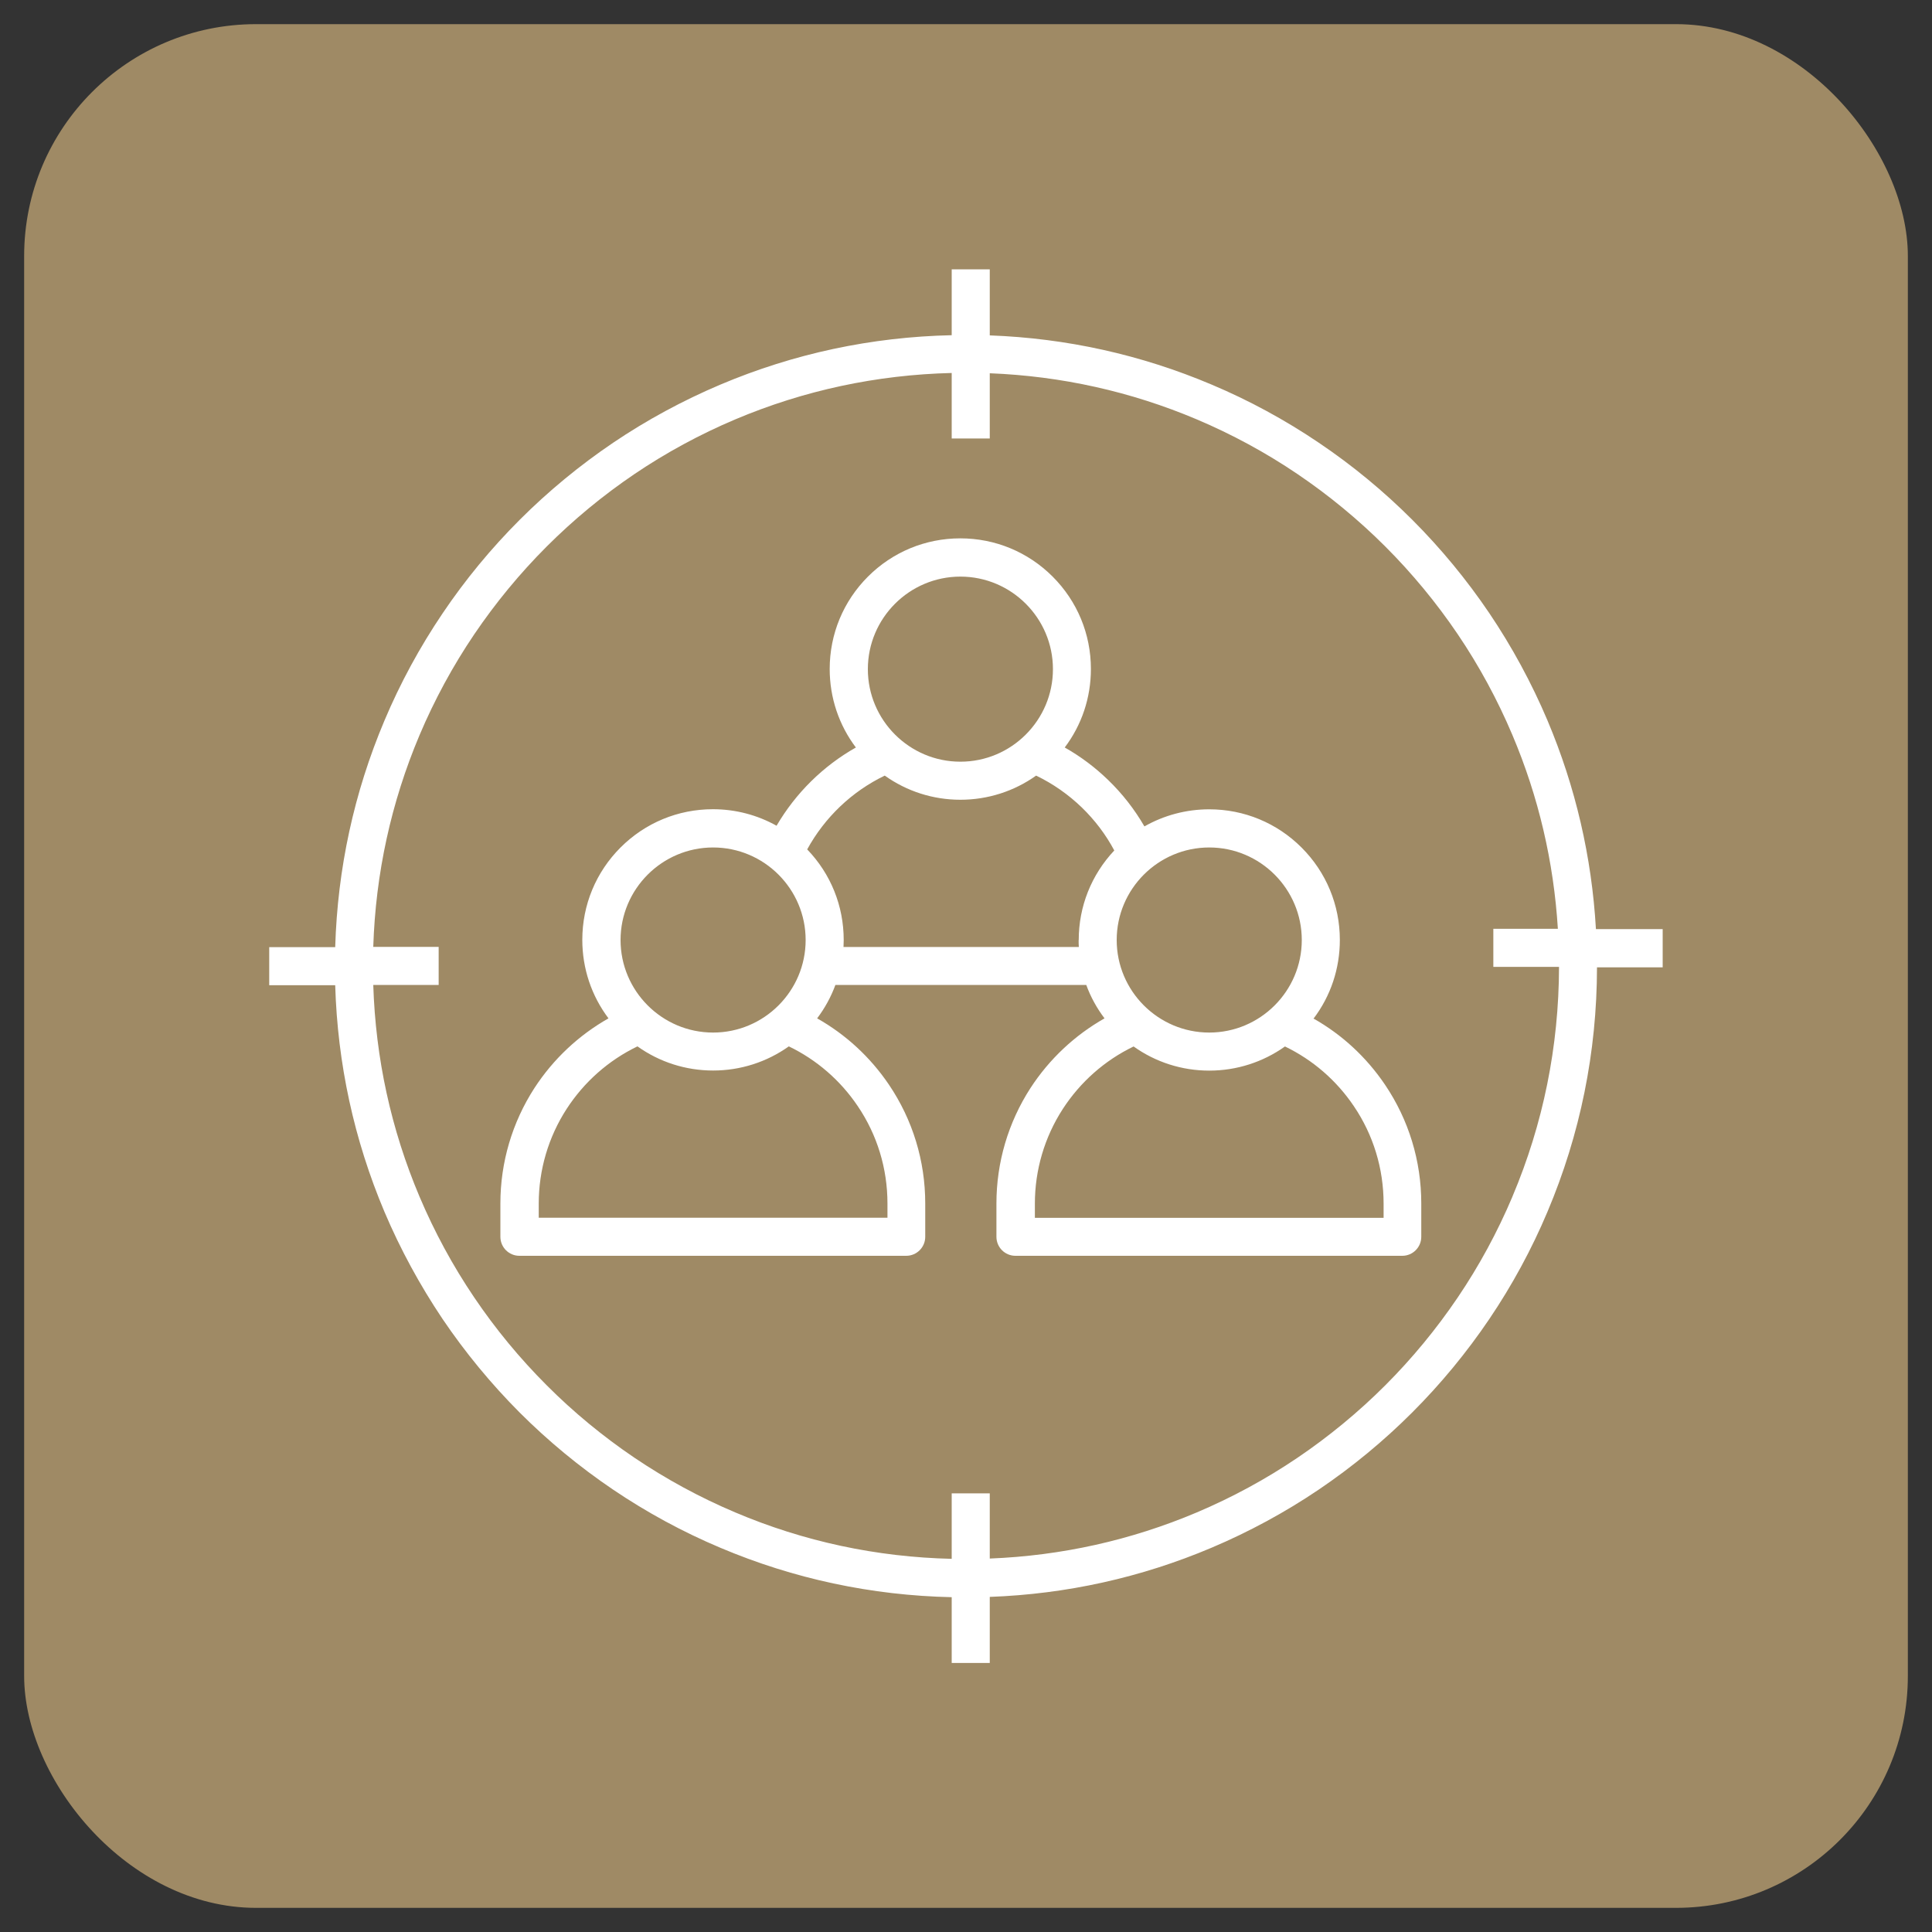
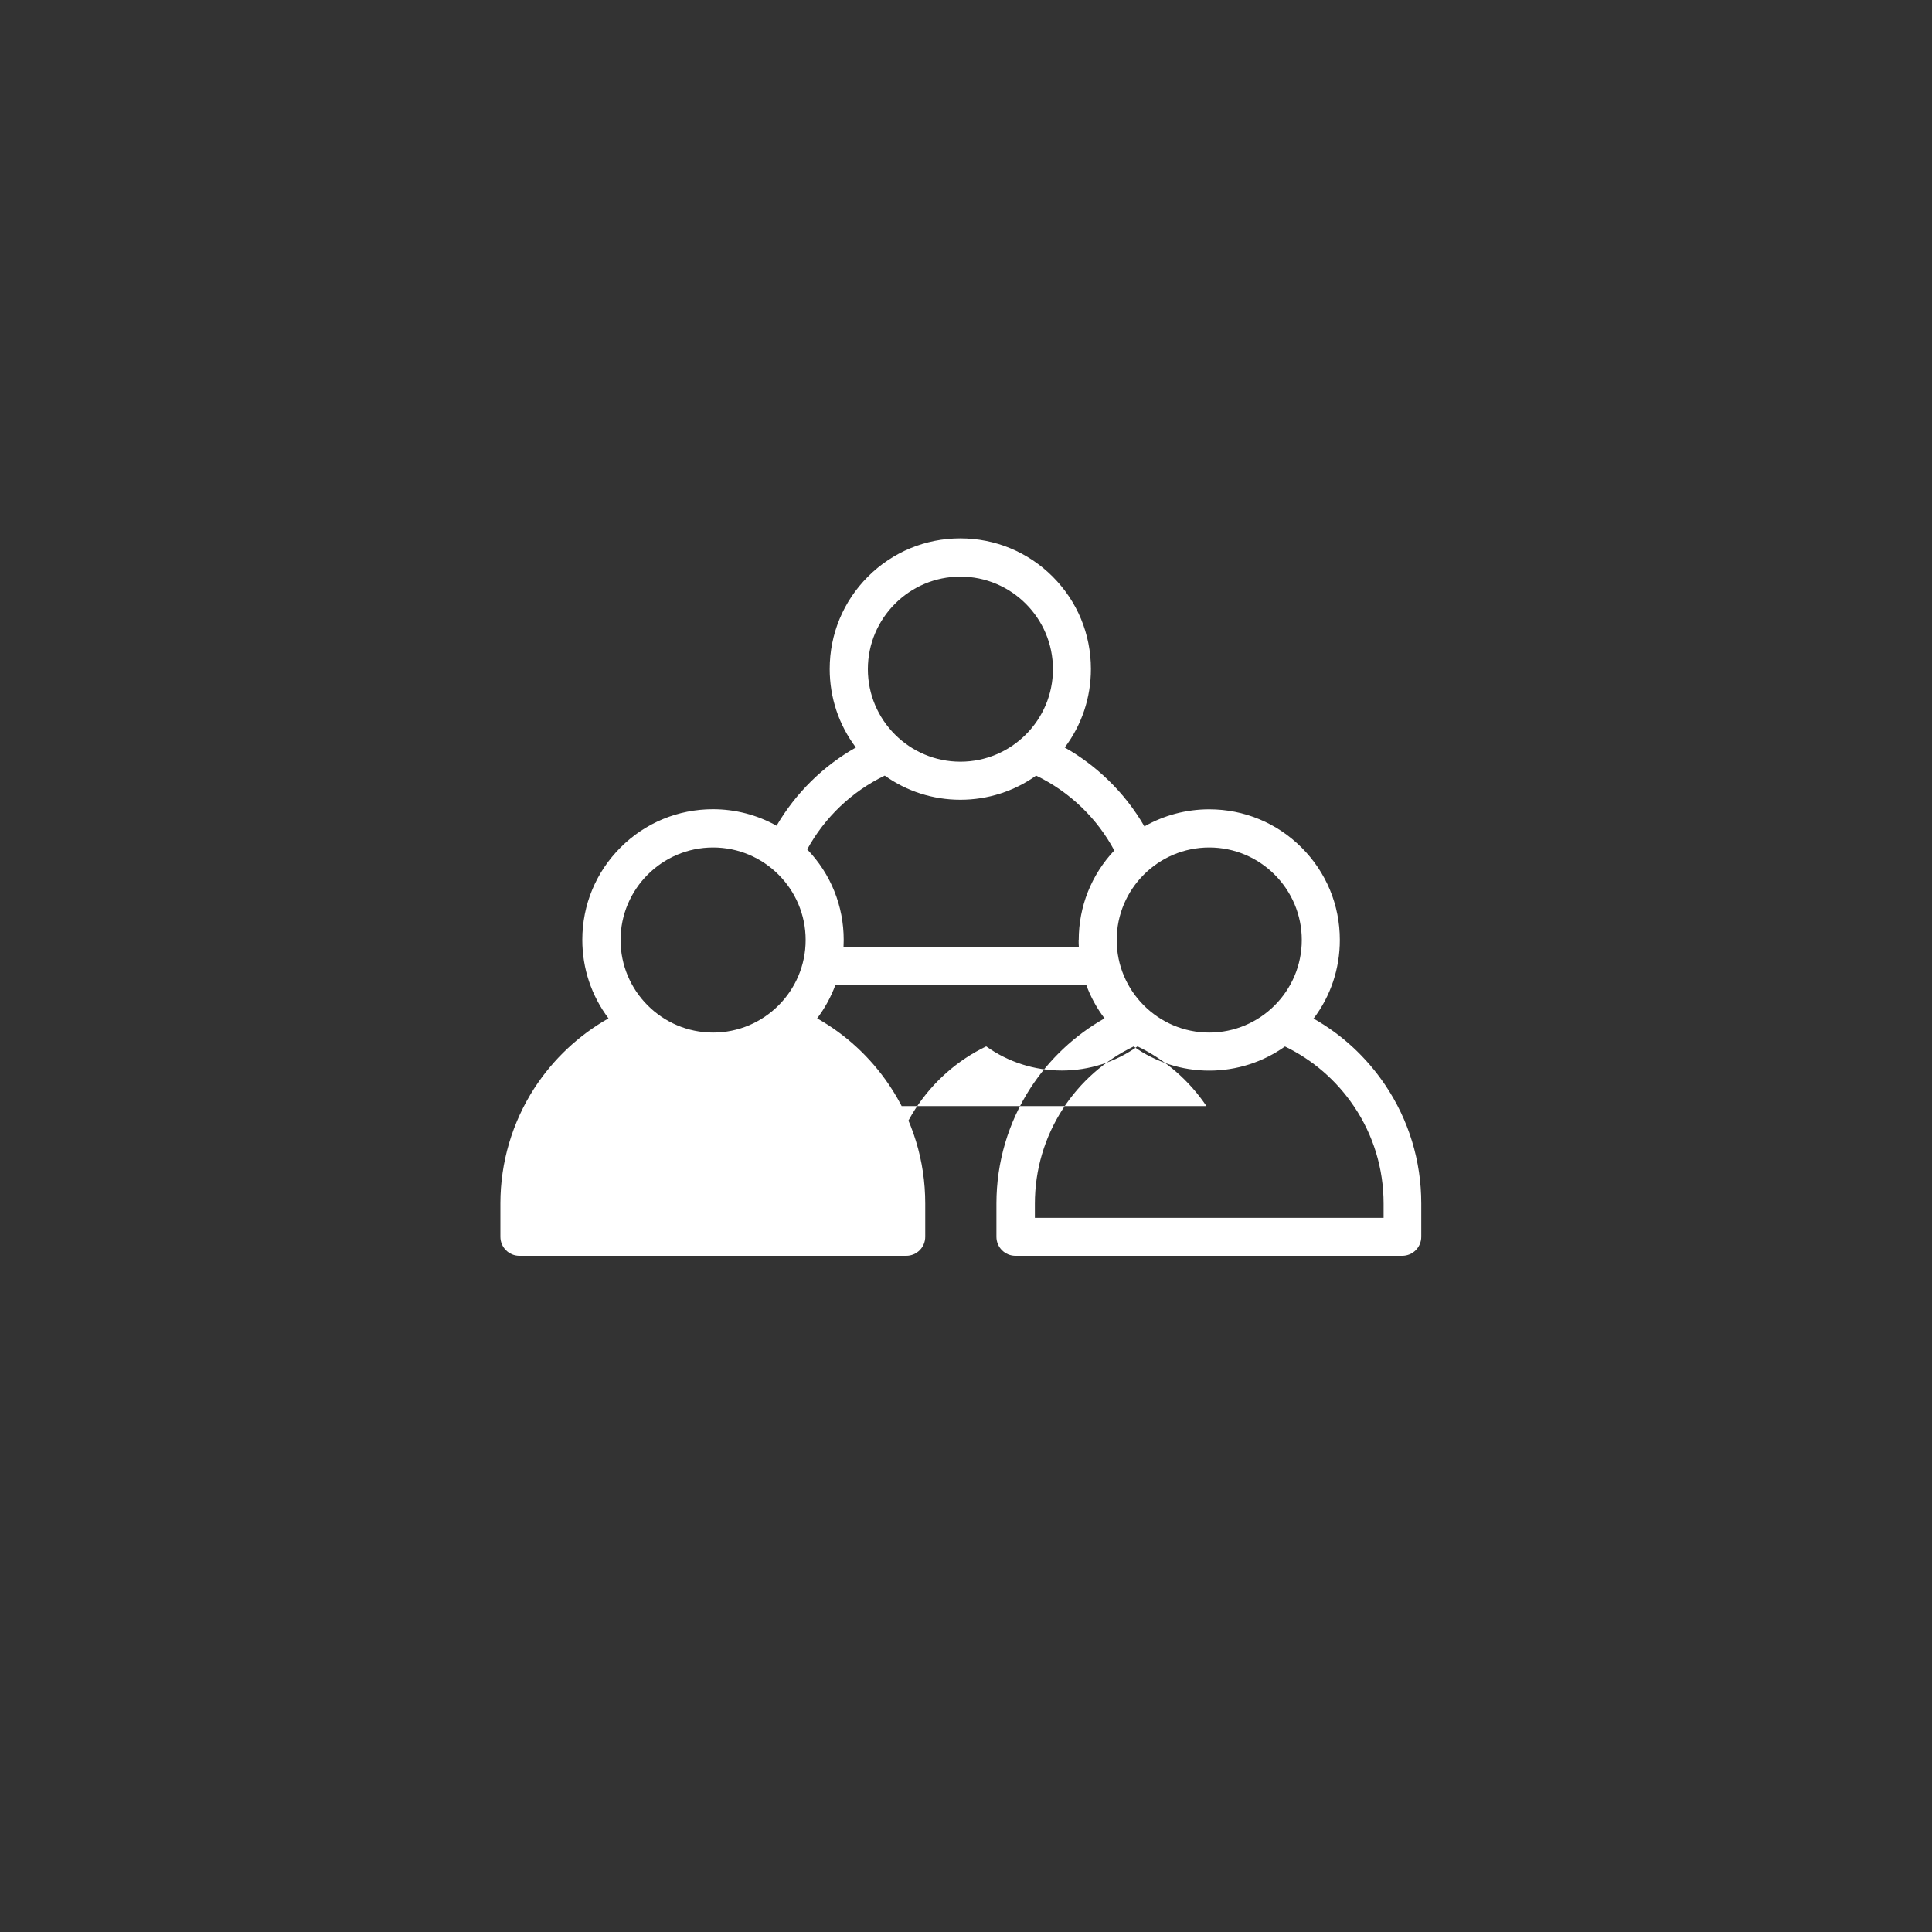
<svg xmlns="http://www.w3.org/2000/svg" id="Layer_1" data-name="Layer 1" viewBox="0 0 200 200">
  <rect x="0" y="0" width="200" height="200" fill="#333333" stroke="none" />
  <defs>
    <style>
      .cls-1 {
        fill: #9f8a65;
      }

      .cls-2 {
        fill: #fff;
      }
    </style>
  </defs>
-   <rect class="cls-1" x="2.5" y="2.5" width="195" height="195" rx="24" ry="24" />
  <g>
-     <path class="cls-2" d="M135.99,105.43c1.76-2.33,2.71-5.15,2.71-8.13,0-3.61-1.41-7.01-3.96-9.56-2.55-2.55-5.95-3.96-9.56-3.96-2.39,0-4.69.62-6.71,1.77-1.02-1.76-2.27-3.37-3.75-4.8-1.36-1.32-2.87-2.45-4.5-3.37,1.76-2.33,2.71-5.15,2.71-8.13,0-3.61-1.41-7.01-3.96-9.56-2.55-2.55-5.95-3.96-9.56-3.96s-7.01,1.41-9.56,3.96c-2.55,2.55-3.96,5.95-3.96,9.56,0,2.97.95,5.8,2.71,8.13-3.4,1.92-6.24,4.73-8.21,8.1-1.99-1.11-4.24-1.71-6.59-1.71-3.61,0-7.01,1.41-9.56,3.96s-3.96,5.95-3.96,9.56c0,2.97.95,5.79,2.71,8.13-3.09,1.75-5.72,4.22-7.67,7.22-2.3,3.56-3.52,7.69-3.52,11.94v3.45c0,1.09.88,1.97,1.97,1.97h40.04c1.09,0,1.97-.88,1.97-1.97v-3.45c0-4.41-1.3-8.66-3.76-12.3-1.93-2.85-4.47-5.19-7.43-6.86.8-1.06,1.44-2.23,1.89-3.46h25.97c.45,1.24,1.09,2.4,1.89,3.46-3.09,1.75-5.72,4.22-7.67,7.22-2.3,3.56-3.52,7.69-3.52,11.94v3.45c0,1.09.88,1.97,1.97,1.97h40.04c1.09,0,1.97-.88,1.97-1.97v-3.45c0-4.41-1.3-8.66-3.76-12.3-1.93-2.85-4.46-5.19-7.43-6.86ZM125.18,87.73c5.28,0,9.58,4.3,9.58,9.58s-4.3,9.58-9.58,9.58-9.58-4.3-9.58-9.58,4.3-9.58,9.58-9.58ZM99.42,59.69c5.28,0,9.58,4.3,9.58,9.58s-4.3,9.58-9.58,9.58-9.58-4.3-9.58-9.58,4.3-9.58,9.58-9.58ZM73.82,87.73c5.28,0,9.58,4.3,9.58,9.58s-4.3,9.58-9.58,9.58-9.58-4.3-9.58-9.58,4.3-9.58,9.58-9.58ZM88.79,114.5c2.02,2.98,3.08,6.47,3.08,10.09v1.47h-36.1v-1.47c0-3.49,1-6.88,2.89-9.8,1.81-2.79,4.34-5.03,7.33-6.47,2.27,1.62,4.99,2.5,7.83,2.5s5.56-.88,7.84-2.5c2.88,1.39,5.33,3.51,7.13,6.18ZM111.66,97.31c0,.24,0,.48.02.72h-24.36c.01-.24.02-.48.02-.72,0-3.53-1.34-6.85-3.78-9.38,1.81-3.31,4.62-6,8.03-7.64,2.27,1.62,4.99,2.5,7.83,2.5s5.56-.88,7.84-2.5c1.74.84,3.33,1.95,4.73,3.3,1.35,1.31,2.48,2.8,3.36,4.45-2.37,2.52-3.68,5.79-3.68,9.27ZM143.23,126.07h-36.1v-1.47c0-3.49,1-6.88,2.89-9.8,1.81-2.79,4.34-5.03,7.33-6.47,2.27,1.62,4.99,2.5,7.83,2.5s5.56-.88,7.84-2.5c2.88,1.39,5.33,3.51,7.13,6.18,2.02,2.98,3.08,6.47,3.08,10.09v1.47Z" />
-     <path class="cls-2" d="M172.12,96.18h-6.91c-.43-7.47-2.11-14.72-5.02-21.61-1.64-3.87-3.66-7.6-6.02-11.1-2.34-3.46-5.02-6.71-7.98-9.67-2.96-2.96-6.21-5.64-9.67-7.97-3.49-2.36-7.23-4.39-11.1-6.02-7.3-3.09-15.01-4.8-22.96-5.09v-6.84h-3.94v6.82c-8.3.18-16.35,1.9-23.96,5.12-3.87,1.64-7.61,3.66-11.1,6.02-3.46,2.34-6.71,5.02-9.67,7.98-2.96,2.96-5.64,6.21-7.97,9.67-2.36,3.49-4.39,7.23-6.02,11.1-3.15,7.45-4.86,15.33-5.1,23.46h-6.83v3.94h6.83c.24,8.12,1.95,16,5.1,23.46,1.64,3.87,3.67,7.6,6.02,11.1,2.34,3.46,5.02,6.71,7.97,9.67,2.96,2.96,6.21,5.64,9.67,7.98,3.49,2.36,7.23,4.39,11.1,6.02,7.61,3.22,15.66,4.94,23.96,5.12v6.81h3.94v-6.84c7.95-.29,15.66-2,22.96-5.09,3.87-1.64,7.61-3.66,11.1-6.02,3.46-2.34,6.71-5.02,9.67-7.98,2.96-2.96,5.64-6.21,7.98-9.67,2.36-3.49,4.39-7.23,6.02-11.1,3.39-8.02,5.12-16.53,5.13-25.31h6.8v-3.94h0ZM156.56,123.89c-1.54,3.64-3.44,7.15-5.66,10.43-2.2,3.25-4.72,6.31-7.5,9.09-2.78,2.78-5.84,5.3-9.09,7.5-3.28,2.22-6.79,4.12-10.43,5.66-6.81,2.88-14.01,4.48-21.42,4.77v-6.75h-3.94v6.78c-7.77-.18-15.3-1.79-22.42-4.81-3.64-1.54-7.14-3.44-10.43-5.66-3.25-2.2-6.31-4.72-9.08-7.5-2.78-2.78-5.3-5.83-7.5-9.09-2.22-3.28-4.12-6.79-5.66-10.43-2.95-6.97-4.55-14.33-4.79-21.92h6.77v-3.94h-6.77c.24-7.59,1.85-14.96,4.79-21.92,1.54-3.64,3.44-7.15,5.66-10.43,2.2-3.25,4.72-6.31,7.5-9.09,2.78-2.78,5.83-5.3,9.08-7.5,3.28-2.22,6.79-4.12,10.43-5.66,7.12-3.01,14.65-4.62,22.42-4.81v6.78h3.94v-6.75c7.41.29,14.61,1.89,21.42,4.77,3.64,1.54,7.15,3.44,10.43,5.66,3.25,2.2,6.31,4.72,9.09,7.5,2.78,2.78,5.3,5.83,7.5,9.08,2.22,3.28,4.12,6.79,5.66,10.43,2.71,6.4,4.28,13.13,4.71,20.07h-6.68v3.94h6.8c-.02,8.25-1.64,16.24-4.82,23.77Z" />
+     <path class="cls-2" d="M135.99,105.43c1.76-2.33,2.71-5.15,2.71-8.13,0-3.61-1.41-7.01-3.96-9.56-2.55-2.55-5.95-3.96-9.56-3.96-2.39,0-4.69.62-6.71,1.77-1.02-1.76-2.27-3.37-3.75-4.8-1.36-1.32-2.87-2.45-4.5-3.37,1.76-2.33,2.71-5.15,2.71-8.13,0-3.61-1.41-7.01-3.96-9.56-2.55-2.55-5.95-3.96-9.56-3.96s-7.01,1.41-9.56,3.96c-2.55,2.55-3.96,5.95-3.96,9.56,0,2.97.95,5.8,2.71,8.13-3.4,1.92-6.24,4.73-8.21,8.1-1.99-1.11-4.24-1.71-6.59-1.71-3.61,0-7.01,1.41-9.56,3.96s-3.96,5.95-3.96,9.56c0,2.97.95,5.79,2.71,8.13-3.09,1.75-5.72,4.22-7.67,7.22-2.3,3.56-3.52,7.69-3.52,11.94v3.45c0,1.09.88,1.97,1.97,1.97h40.04c1.09,0,1.97-.88,1.97-1.97v-3.45c0-4.41-1.3-8.66-3.76-12.3-1.93-2.85-4.47-5.19-7.43-6.86.8-1.06,1.44-2.23,1.89-3.46h25.97c.45,1.24,1.09,2.4,1.89,3.46-3.09,1.75-5.72,4.22-7.67,7.22-2.3,3.56-3.52,7.69-3.52,11.94v3.45c0,1.09.88,1.97,1.97,1.97h40.04c1.09,0,1.97-.88,1.97-1.97v-3.45c0-4.41-1.3-8.66-3.76-12.3-1.93-2.85-4.46-5.19-7.43-6.86ZM125.18,87.73c5.28,0,9.58,4.3,9.58,9.58s-4.3,9.58-9.58,9.58-9.58-4.3-9.58-9.58,4.3-9.58,9.58-9.58ZM99.42,59.69c5.28,0,9.58,4.3,9.58,9.58s-4.3,9.58-9.58,9.58-9.58-4.3-9.58-9.58,4.3-9.58,9.58-9.58ZM73.82,87.73c5.28,0,9.58,4.3,9.58,9.58s-4.3,9.58-9.58,9.58-9.58-4.3-9.58-9.58,4.3-9.58,9.58-9.58ZM88.79,114.5c2.02,2.98,3.08,6.47,3.08,10.09v1.47v-1.47c0-3.49,1-6.88,2.89-9.8,1.81-2.79,4.34-5.03,7.33-6.47,2.27,1.62,4.99,2.5,7.83,2.5s5.56-.88,7.84-2.5c2.88,1.39,5.33,3.51,7.13,6.18ZM111.66,97.31c0,.24,0,.48.02.72h-24.36c.01-.24.02-.48.02-.72,0-3.53-1.34-6.85-3.78-9.38,1.81-3.31,4.62-6,8.03-7.64,2.27,1.62,4.99,2.5,7.83,2.5s5.56-.88,7.84-2.5c1.74.84,3.33,1.95,4.73,3.3,1.35,1.31,2.48,2.8,3.36,4.45-2.37,2.52-3.68,5.79-3.68,9.27ZM143.23,126.07h-36.1v-1.47c0-3.49,1-6.88,2.89-9.8,1.81-2.79,4.34-5.03,7.33-6.47,2.27,1.62,4.99,2.5,7.83,2.5s5.56-.88,7.84-2.5c2.88,1.39,5.33,3.51,7.13,6.18,2.02,2.98,3.08,6.47,3.08,10.09v1.47Z" />
  </g>
</svg>